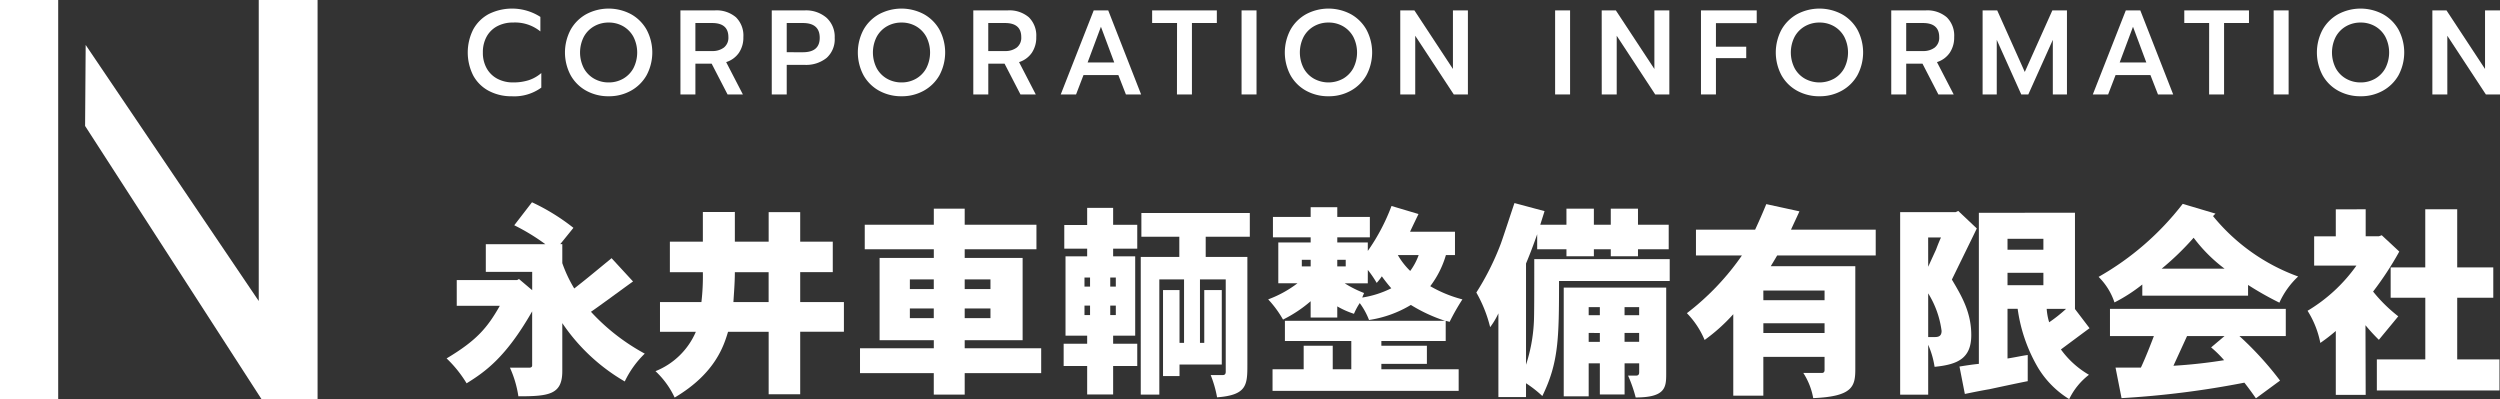
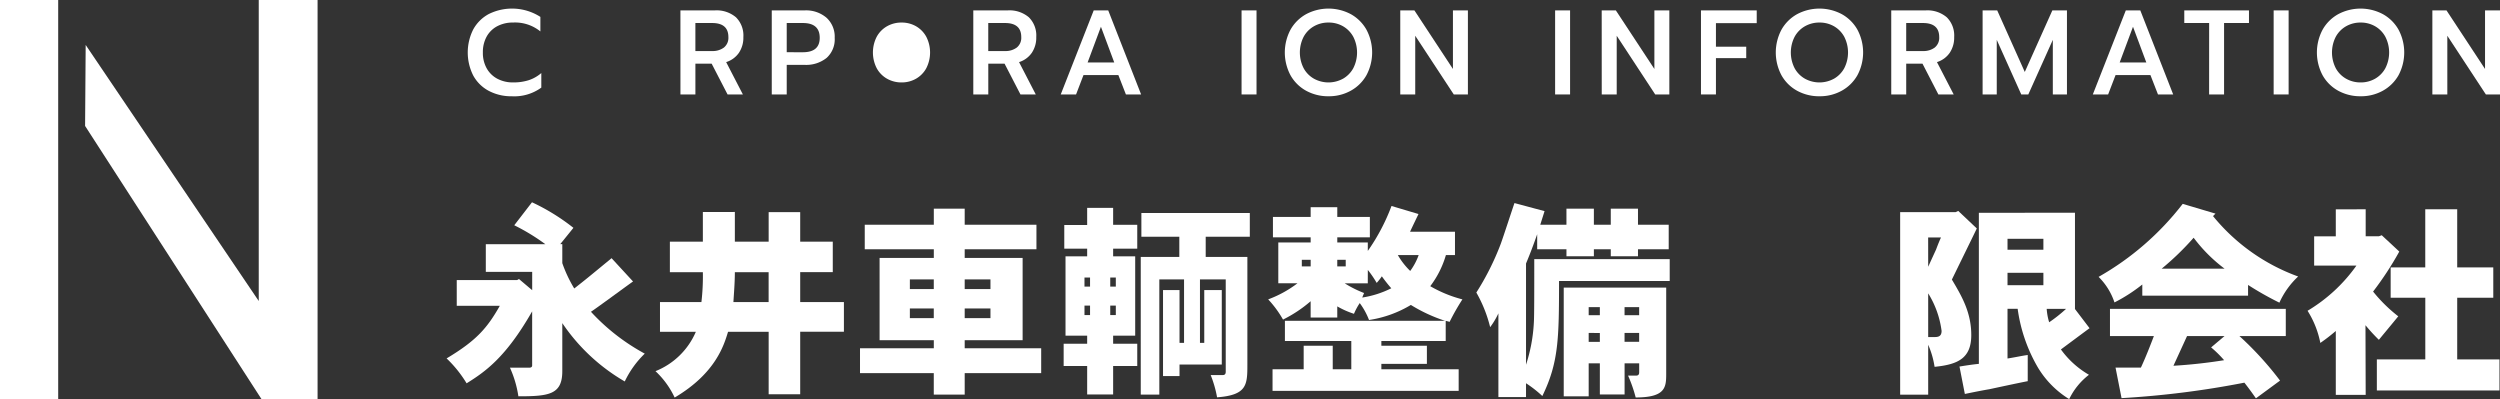
<svg xmlns="http://www.w3.org/2000/svg" width="291.065" height="46.484" viewBox="0 0 291.065 46.484">
  <rect x="0" y="0" width="291.065" height="46.484" fill="#333333" stroke="none" />
  <g id="グループ_10442" data-name="グループ 10442" transform="translate(-538 -8119)">
    <g id="グループ_10442-2" data-name="グループ 10442" transform="translate(-575 8204)">
      <path id="パス_155020" data-name="パス 155020" d="M228.645,245.628v35.046l-20.15-29.813c-.021,3.142-.056,6.286-.068,9.43l20.549,31.821h6.518V245.628Z" transform="translate(914.48 -330.628)" fill="#fff" />
      <rect id="長方形_5607" data-name="長方形 5607" width="6.775" height="46.484" transform="translate(1113 -85)" fill="#fff" />
    </g>
    <g id="グループ_10443" data-name="グループ 10443" transform="translate(125.727 8033.301)">
      <g id="グループ_9965" data-name="グループ 9965">
        <path id="パス_162732" data-name="パス 162732" d="M474.21,109.249a24.222,24.222,0,0,1,4.825,2.977l-1.536,1.9h.24v2.208a15.563,15.563,0,0,0,1.392,2.952c1.464-1.152,1.488-1.176,4.344-3.528l2.5,2.712c-.792.552-4.2,3.072-4.9,3.528a24.071,24.071,0,0,0,6.264,4.873,11.2,11.2,0,0,0-2.328,3.24,22.2,22.2,0,0,1-7.272-6.793v5.593c0,2.736-1.56,2.928-5.113,2.928a12.512,12.512,0,0,0-.984-3.336h2.3c.168,0,.288-.1.288-.24v-6.313c-3.072,5.377-5.472,7.033-7.632,8.377a14.022,14.022,0,0,0-2.329-2.9c3.457-2.065,4.729-3.528,6.193-6.121H465.45v-3h7.032l.216-.12,1.536,1.3v-2.136h-5.4v-3.216h6.937a24.018,24.018,0,0,0-3.625-2.208Z" fill="#fff" />
        <path id="パス_162733" data-name="パス 162733" d="M497.829,110.377v3.456h3.936V110.4h3.672v3.432h3.793v3.553h-3.793v3.48h5.089v3.457h-5.089V131.6h-3.672v-7.272h-4.728c-.48,1.584-1.464,4.848-6.217,7.656a10.01,10.01,0,0,0-2.232-3.072,8.562,8.562,0,0,0,4.7-4.584h-4.176v-3.457h4.824a25.793,25.793,0,0,0,.168-3.48h-3.84v-3.553h3.84v-3.456Zm0,7.009c0,1.152-.1,2.376-.168,3.48h4.1v-3.48Z" fill="#fff" />
        <path id="パス_162734" data-name="パス 162734" d="M524.589,109.993v1.872h8.353v2.857h-8.353v1.008h6.744v9.577h-6.744v.936h8.905v2.9h-8.905v2.5h-3.6v-2.5H512.4v-2.9h8.593v-.936h-6.313V115.73h6.313v-1.008h-8.041v-2.857h8.041v-1.872Zm-6.384,8.233v1.128h2.784v-1.128Zm0,4.512h2.784V121.61h-2.784Zm6.384-3.384h3v-1.128h-3Zm0,2.256v1.128h3V121.61Z" fill="#fff" />
        <path id="パス_162735" data-name="パス 162735" d="M541.871,109.9v1.968h2.808v2.785h-2.808v.888h2.568v9.241h-2.568v.936h2.808v2.592h-2.808v3.312h-3.024v-3.312H536.11v-2.592h2.737v-.936h-2.52v-9.241h2.52v-.888h-2.664v-2.76h2.664V109.9Zm-3.336,9.169h.648V118.01h-.648Zm0,3.312h.648v-1.1h-.648Zm3-4.368v1.056h.648V118.01Zm0,4.368h.648v-1.1h-.648Zm16.249-11.88v2.76h-5.136v2.352H557.5v12.529c0,2.376-.048,3.552-3.528,3.816a13.17,13.17,0,0,0-.744-2.592h1.416c.216,0,.336-.12.336-.384V118.226h-3v7.393h.5v-6.145h2.04v8.665H549.6v1.344h-1.921V119.474H549.6v6.145h.527v-7.393h-2.879v13.417h-2.161V115.61h4.489v-2.352h-4.417V110.5Z" fill="#fff" />
        <path id="パス_162736" data-name="パス 162736" d="M577.423,110.617c-.336.7-.672,1.392-.984,2.065h5.232v2.712h-1.056a11.107,11.107,0,0,1-1.823,3.624,14.81,14.81,0,0,0,3.744,1.536,25.82,25.82,0,0,0-1.489,2.616l-.456-.12V125.4H573.1v.552h5.3v2.112h-5.3v.624h9v2.52H560.43v-2.52h3.624v-2.736h3.384v2.736H569.6V125.4H561.87V123.05h18.65a18.183,18.183,0,0,1-3.985-1.848,13.231,13.231,0,0,1-4.872,1.753,8.22,8.22,0,0,0-1.08-1.969,7.332,7.332,0,0,0-.672,1.248,9.935,9.935,0,0,1-1.945-.864v1.3h-3.1v-1.9a15.273,15.273,0,0,1-3.216,2.136,12.255,12.255,0,0,0-1.728-2.352,13.151,13.151,0,0,0,3.408-1.872H561.1V113.93h3.768v-.6h-4.392v-2.376h4.392v-1.129h3.1v1.129h3.793v2.376h-3.793v.6h3.553v.984a23.259,23.259,0,0,0,2.76-5.233Zm-13.585,6.1h1.032v-.768h-1.032Zm4.128-.768v.768h.984v-.768Zm3.553,2.736h-2.688a12.894,12.894,0,0,0,2.255,1.128l-.215.528a11.383,11.383,0,0,0,3.384-1.08,17.439,17.439,0,0,1-1.1-1.392,6.542,6.542,0,0,1-.6.768,12.048,12.048,0,0,0-1.032-1.512Zm3.5-3.288a8.381,8.381,0,0,0,1.44,1.848,7.225,7.225,0,0,0,.984-1.848Z" fill="#fff" />
        <path id="パス_162737" data-name="パス 162737" d="M592.1,110.281l-.5,1.584h3.048v-1.872h3.193v1.872h1.968v-1.872h3.168v1.872h3.577v2.857h-3.577v.816H599.81v-.816h-1.968v.816h-3.193v-.816h-3.408V112.97c-.384,1.1-.816,2.256-1.3,3.408v11.785a18.813,18.813,0,0,0,.912-4.9c.048-.721.048-3.337.048-7.393h15.769v2.544H593.785c0,6.721-.048,9.5-1.944,13.393a13.324,13.324,0,0,0-1.9-1.488v1.608h-3.216v-9.744a8.9,8.9,0,0,1-.96,1.607,15.556,15.556,0,0,0-1.608-4.032,30.875,30.875,0,0,0,2.832-5.64c.288-.768,1.368-4.105,1.608-4.777Zm14.162,8.9v10.081c0,1.56-.121,2.712-3.553,2.712a16.083,16.083,0,0,0-.888-2.544h.936c.24,0,.36-.12.36-.384V128h-1.7v3.624h-2.88V128h-1.3v3.84h-2.905V119.186Zm-9.025,3.216h1.3v-.936h-1.3Zm0,2.065V125.5h1.3v-1.032Zm4.176-2.065h1.7v-.936h-1.7Zm0,3.1h1.7v-1.032h-1.7Z" fill="#fff" />
-         <path id="パス_162738" data-name="パス 162738" d="M621.774,110.305c-.288.649-.648,1.392-.983,2.136h9.864v3H619.182c-.264.456-.5.84-.744,1.248h9.841v11.953c0,2.04-.288,3.216-4.9,3.408a8.014,8.014,0,0,0-1.152-2.928h2.137c.264,0,.336-.144.336-.36v-1.512h-7.129v4.512h-3.5v-9.481a20.836,20.836,0,0,1-3.337,3,9.945,9.945,0,0,0-2.064-3.12,29.811,29.811,0,0,0,6.409-6.721h-5.352v-3h6.888c.456-.983.888-1.968,1.3-2.976Zm-4.2,10.345H624.7v-1.128h-7.129Zm0,2.688v1.129H624.7v-1.129Z" fill="#fff" />
        <path id="パス_162739" data-name="パス 162739" d="M640.264,110.257l2.16,2.04c-.456.961-2.688,5.5-2.9,5.953,1.128,1.9,2.256,3.792,2.256,6.457,0,2.712-1.56,3.432-4.272,3.7a10.11,10.11,0,0,0-.744-2.569v5.809H633.5V110.4h6.456Zm-3.5,6.5c.6-1.32.792-1.728.912-1.992.12-.312.264-.72.576-1.416H636.76Zm.744,8.185c.456,0,.816-.1.816-.72a10.893,10.893,0,0,0-1.56-4.369v5.089Zm16.345-14.474v11.209l1.7,2.233c-.528.383-2.88,2.136-3.336,2.472a10.531,10.531,0,0,0,3.264,2.952,7.913,7.913,0,0,0-2.3,2.832,10.907,10.907,0,0,1-3.624-3.648,18.463,18.463,0,0,1-2.376-6.865H646v5.785c.937-.144,1.633-.312,2.353-.408v3.048c-.769.144-3.241.672-4.465.936-.6.1-1.344.24-2.856.552l-.624-3.192c.744-.12,1.512-.24,2.256-.312V110.473ZM646,113.5v1.272h4.177V113.5Zm0,5.4h4.177v-1.44H646Zm4.561,2.76a6.872,6.872,0,0,0,.288,1.56,17.092,17.092,0,0,0,1.968-1.56Z" fill="#fff" />
        <path id="パス_162740" data-name="パス 162740" d="M670.214,110.569l-.288.288a22.772,22.772,0,0,0,9.912,7.033,9.479,9.479,0,0,0-2.184,3.048,36.822,36.822,0,0,1-3.648-2.064v1.248H661.693v-1.3a19.047,19.047,0,0,1-3.24,2.088,7.516,7.516,0,0,0-1.849-2.976,32.777,32.777,0,0,0,9.793-8.5Zm8.184,11.089v3.169H673a37.746,37.746,0,0,1,4.729,5.184l-2.809,2.064c-.432-.624-.888-1.248-1.344-1.824a106.059,106.059,0,0,1-14.3,1.8l-.7-3.552h2.952c.552-1.176,1.128-2.665,1.512-3.672h-5.112v-3.169Zm-7.128-4.68a17.85,17.85,0,0,1-3.6-3.6,31.984,31.984,0,0,1-3.72,3.6Zm-4.369,7.849-1.584,3.456a59.258,59.258,0,0,0,5.9-.648,12.746,12.746,0,0,0-1.513-1.489l1.561-1.319Z" fill="#fff" />
        <path id="パス_162741" data-name="パス 162741" d="M687.7,110.065v3.144h1.536l.336-.12,2.04,1.9a37.333,37.333,0,0,1-3.049,4.656,17.513,17.513,0,0,0,2.929,2.88c-.744.913-1.488,1.8-2.256,2.737a20.615,20.615,0,0,1-1.56-1.7l.024,8.112h-3.48v-7.44a21.441,21.441,0,0,1-1.8,1.392,10.921,10.921,0,0,0-1.487-3.744,18.737,18.737,0,0,0,5.688-5.257H681.7v-3.409h2.52v-3.144Zm6.937,6.769v-6.769h3.719v6.769h4.2v3.528h-4.2v7.177h4.921v3.624H689v-3.624h5.641v-7.177h-4.033v-3.528Z" fill="#fff" />
      </g>
      <g id="グループ_9966" data-name="グループ 9966">
        <path id="パス_162742" data-name="パス 162742" d="M469.187,96.282a4.418,4.418,0,0,1-1.811-1.778,5.953,5.953,0,0,1,0-5.39,4.472,4.472,0,0,1,1.811-1.785,6.1,6.1,0,0,1,6,.337v1.693a4.668,4.668,0,0,0-3.169-1.036,3.862,3.862,0,0,0-1.852.427,3.02,3.02,0,0,0-1.235,1.211,3.72,3.72,0,0,0-.439,1.848,3.665,3.665,0,0,0,.446,1.848,3.065,3.065,0,0,0,1.241,1.211,3.826,3.826,0,0,0,1.839.427,5.839,5.839,0,0,0,1.811-.259,4.277,4.277,0,0,0,1.467-.833V95.9a5.344,5.344,0,0,1-3.429,1.008A5.6,5.6,0,0,1,469.187,96.282Z" fill="#fff" />
-         <path id="パス_162743" data-name="パス 162743" d="M480.541,96.269a4.644,4.644,0,0,1-1.825-1.8,5.645,5.645,0,0,1,0-5.32,4.7,4.7,0,0,1,1.825-1.806,5.542,5.542,0,0,1,5.186,0,4.7,4.7,0,0,1,1.824,1.806,5.631,5.631,0,0,1,0,5.313,4.706,4.706,0,0,1-1.824,1.8,5.228,5.228,0,0,1-2.586.644A5.311,5.311,0,0,1,480.541,96.269Zm4.273-1.4a3.14,3.14,0,0,0,1.2-1.218,4.026,4.026,0,0,0,.006-3.668,3.138,3.138,0,0,0-1.193-1.225,3.327,3.327,0,0,0-1.687-.434,3.365,3.365,0,0,0-1.695.434,3.121,3.121,0,0,0-1.2,1.225,4.026,4.026,0,0,0,.006,3.668,3.12,3.12,0,0,0,1.207,1.218,3.376,3.376,0,0,0,1.682.427A3.335,3.335,0,0,0,484.814,94.868Z" fill="#fff" />
        <path id="パス_162744" data-name="パス 162744" d="M491.492,86.909H495.5a3.486,3.486,0,0,1,2.456.8,2.985,2.985,0,0,1,.864,2.309,3.154,3.154,0,0,1-.521,1.834,2.83,2.83,0,0,1-1.482,1.078l1.948,3.766h-1.784l-1.852-3.584h-1.893v3.584h-1.742Zm3.69,4.732a2.166,2.166,0,0,0,1.372-.406,1.446,1.446,0,0,0,.522-1.218q0-1.638-1.894-1.638h-1.948v3.262Z" fill="#fff" />
        <path id="パス_162745" data-name="パス 162745" d="M502.126,86.909h3.842a3.655,3.655,0,0,1,2.531.854,2.983,2.983,0,0,1,.954,2.338,2.906,2.906,0,0,1-.947,2.345,3.808,3.808,0,0,1-2.552.805h-2.086v3.444h-1.742Zm3.622,4.872q1.962,0,1.962-1.68,0-1.722-1.962-1.722h-1.88v3.4Z" fill="#fff" />
-         <path id="パス_162746" data-name="パス 162746" d="M514.638,96.269a4.651,4.651,0,0,1-1.825-1.8,5.653,5.653,0,0,1,0-5.32,4.706,4.706,0,0,1,1.825-1.806,5.542,5.542,0,0,1,5.186,0,4.706,4.706,0,0,1,1.825,1.806,5.638,5.638,0,0,1,0,5.313,4.709,4.709,0,0,1-1.825,1.8,5.228,5.228,0,0,1-2.586.644A5.317,5.317,0,0,1,514.638,96.269Zm4.274-1.4a3.13,3.13,0,0,0,1.2-1.218,4.022,4.022,0,0,0,.007-3.668,3.145,3.145,0,0,0-1.193-1.225,3.331,3.331,0,0,0-1.688-.434,3.367,3.367,0,0,0-1.695.434,3.135,3.135,0,0,0-1.2,1.225,4.022,4.022,0,0,0,.007,3.668,3.12,3.12,0,0,0,1.207,1.218,3.375,3.375,0,0,0,1.681.427A3.336,3.336,0,0,0,518.912,94.868Z" fill="#fff" />
+         <path id="パス_162746" data-name="パス 162746" d="M514.638,96.269A5.317,5.317,0,0,1,514.638,96.269Zm4.274-1.4a3.13,3.13,0,0,0,1.2-1.218,4.022,4.022,0,0,0,.007-3.668,3.145,3.145,0,0,0-1.193-1.225,3.331,3.331,0,0,0-1.688-.434,3.367,3.367,0,0,0-1.695.434,3.135,3.135,0,0,0-1.2,1.225,4.022,4.022,0,0,0,.007,3.668,3.12,3.12,0,0,0,1.207,1.218,3.375,3.375,0,0,0,1.681.427A3.336,3.336,0,0,0,518.912,94.868Z" fill="#fff" />
        <path id="パス_162747" data-name="パス 162747" d="M525.59,86.909H529.6a3.485,3.485,0,0,1,2.456.8,2.986,2.986,0,0,1,.865,2.309,3.155,3.155,0,0,1-.522,1.834,2.83,2.83,0,0,1-1.482,1.078l1.948,3.766h-1.783l-1.852-3.584h-1.894v3.584H525.59Zm3.69,4.732a2.166,2.166,0,0,0,1.372-.406,1.446,1.446,0,0,0,.522-1.218q0-1.638-1.894-1.638h-1.948v3.262Z" fill="#fff" />
        <path id="パス_162748" data-name="パス 162748" d="M539.61,86.909H541.3l3.828,9.786h-1.77l-.878-2.254h-4.061l-.864,2.254h-1.784ZM542,92.971l-1.55-4.158L538.9,92.971Z" fill="#fff" />
-         <path id="パス_162749" data-name="パス 162749" d="M549.312,88.379h-2.9v-1.47h7.533v1.47h-2.9v8.316h-1.743Z" fill="#fff" />
        <path id="パス_162750" data-name="パス 162750" d="M556.823,86.909h1.742v9.786h-1.742Z" fill="#fff" />
        <path id="パス_162751" data-name="パス 162751" d="M564.35,96.269a4.644,4.644,0,0,1-1.825-1.8,5.645,5.645,0,0,1,0-5.32,4.7,4.7,0,0,1,1.825-1.806,5.542,5.542,0,0,1,5.186,0,4.7,4.7,0,0,1,1.824,1.806,5.631,5.631,0,0,1,0,5.313,4.7,4.7,0,0,1-1.824,1.8,5.228,5.228,0,0,1-2.586.644A5.314,5.314,0,0,1,564.35,96.269Zm4.274-1.4a3.144,3.144,0,0,0,1.2-1.218,4.022,4.022,0,0,0,.007-3.668,3.147,3.147,0,0,0-1.194-1.225,3.327,3.327,0,0,0-1.687-.434,3.365,3.365,0,0,0-1.7.434,3.128,3.128,0,0,0-1.2,1.225,4.022,4.022,0,0,0,.007,3.668,3.107,3.107,0,0,0,1.207,1.218,3.509,3.509,0,0,0,3.355,0Z" fill="#fff" />
        <path id="パス_162752" data-name="パス 162752" d="M575.3,86.909h1.646l4.487,6.819V86.909h1.742v9.786H581.53l-4.487-6.832v6.832H575.3Z" fill="#fff" />
        <path id="パス_162753" data-name="パス 162753" d="M593.329,86.909h1.742v9.786h-1.742Z" fill="#fff" />
        <path id="パス_162754" data-name="パス 162754" d="M598.753,86.909H600.4l4.486,6.819V86.909h1.742v9.786h-1.646L600.5,89.863v6.832h-1.743Z" fill="#fff" />
        <path id="パス_162755" data-name="パス 162755" d="M610.311,86.909h6.49v1.485h-4.748v2.743h3.527v1.33h-3.527v4.228h-1.742Z" fill="#fff" />
        <path id="パス_162756" data-name="パス 162756" d="M621.512,96.269a4.644,4.644,0,0,1-1.825-1.8,5.645,5.645,0,0,1,0-5.32,4.7,4.7,0,0,1,1.825-1.806,5.542,5.542,0,0,1,5.186,0,4.7,4.7,0,0,1,1.824,1.806,5.631,5.631,0,0,1,0,5.313,4.7,4.7,0,0,1-1.824,1.8,5.228,5.228,0,0,1-2.586.644A5.314,5.314,0,0,1,621.512,96.269Zm4.274-1.4a3.137,3.137,0,0,0,1.2-1.218,4.022,4.022,0,0,0,.007-3.668,3.147,3.147,0,0,0-1.194-1.225,3.327,3.327,0,0,0-1.687-.434,3.365,3.365,0,0,0-1.7.434,3.128,3.128,0,0,0-1.2,1.225,4.022,4.022,0,0,0,.007,3.668,3.114,3.114,0,0,0,1.207,1.218,3.509,3.509,0,0,0,3.355,0Z" fill="#fff" />
        <path id="パス_162757" data-name="パス 162757" d="M632.463,86.909h4.006a3.485,3.485,0,0,1,2.456.8,2.986,2.986,0,0,1,.865,2.309,3.155,3.155,0,0,1-.522,1.834,2.83,2.83,0,0,1-1.482,1.078l1.948,3.766h-1.783L636.1,93.111h-1.894v3.584h-1.742Zm3.69,4.732a2.166,2.166,0,0,0,1.372-.406,1.446,1.446,0,0,0,.522-1.218q0-1.638-1.894-1.638h-1.948v3.262Z" fill="#fff" />
        <path id="パス_162758" data-name="パス 162758" d="M643.1,86.909h1.7l3.211,7.168,3.21-7.168h1.7v9.786h-1.646V90.339l-2.854,6.356H647.6l-2.853-6.356v6.356H643.1Z" fill="#fff" />
        <path id="パス_162759" data-name="パス 162759" d="M659.772,86.909h1.688l3.828,9.786h-1.77l-.878-2.254h-4.061l-.865,2.254h-1.783Zm2.388,6.062-1.551-4.158-1.55,4.158Z" fill="#fff" />
        <path id="パス_162760" data-name="パス 162760" d="M669.475,88.379H666.58v-1.47h7.532v1.47h-2.9v8.316h-1.742Z" fill="#fff" />
        <path id="パス_162761" data-name="パス 162761" d="M676.985,86.909h1.743v9.786h-1.743Z" fill="#fff" />
        <path id="パス_162762" data-name="パス 162762" d="M684.512,96.269a4.644,4.644,0,0,1-1.825-1.8,5.645,5.645,0,0,1,0-5.32,4.7,4.7,0,0,1,1.825-1.806,5.54,5.54,0,0,1,5.185,0,4.7,4.7,0,0,1,1.825,1.806,5.638,5.638,0,0,1,0,5.313,4.7,4.7,0,0,1-1.825,1.8,5.225,5.225,0,0,1-2.586.644A5.313,5.313,0,0,1,684.512,96.269Zm4.273-1.4a3.133,3.133,0,0,0,1.2-1.218,4.018,4.018,0,0,0,.006-3.668,3.139,3.139,0,0,0-1.193-1.225,3.328,3.328,0,0,0-1.688-.434,3.364,3.364,0,0,0-1.694.434,3.135,3.135,0,0,0-1.2,1.225,4.022,4.022,0,0,0,.007,3.668,3.12,3.12,0,0,0,1.207,1.218,3.369,3.369,0,0,0,1.68.427A3.333,3.333,0,0,0,688.785,94.868Z" fill="#fff" />
        <path id="パス_162763" data-name="パス 162763" d="M695.463,86.909h1.646l4.487,6.819V86.909h1.742v9.786h-1.646l-4.487-6.832v6.832h-1.742Z" fill="#fff" />
      </g>
    </g>
  </g>
</svg>